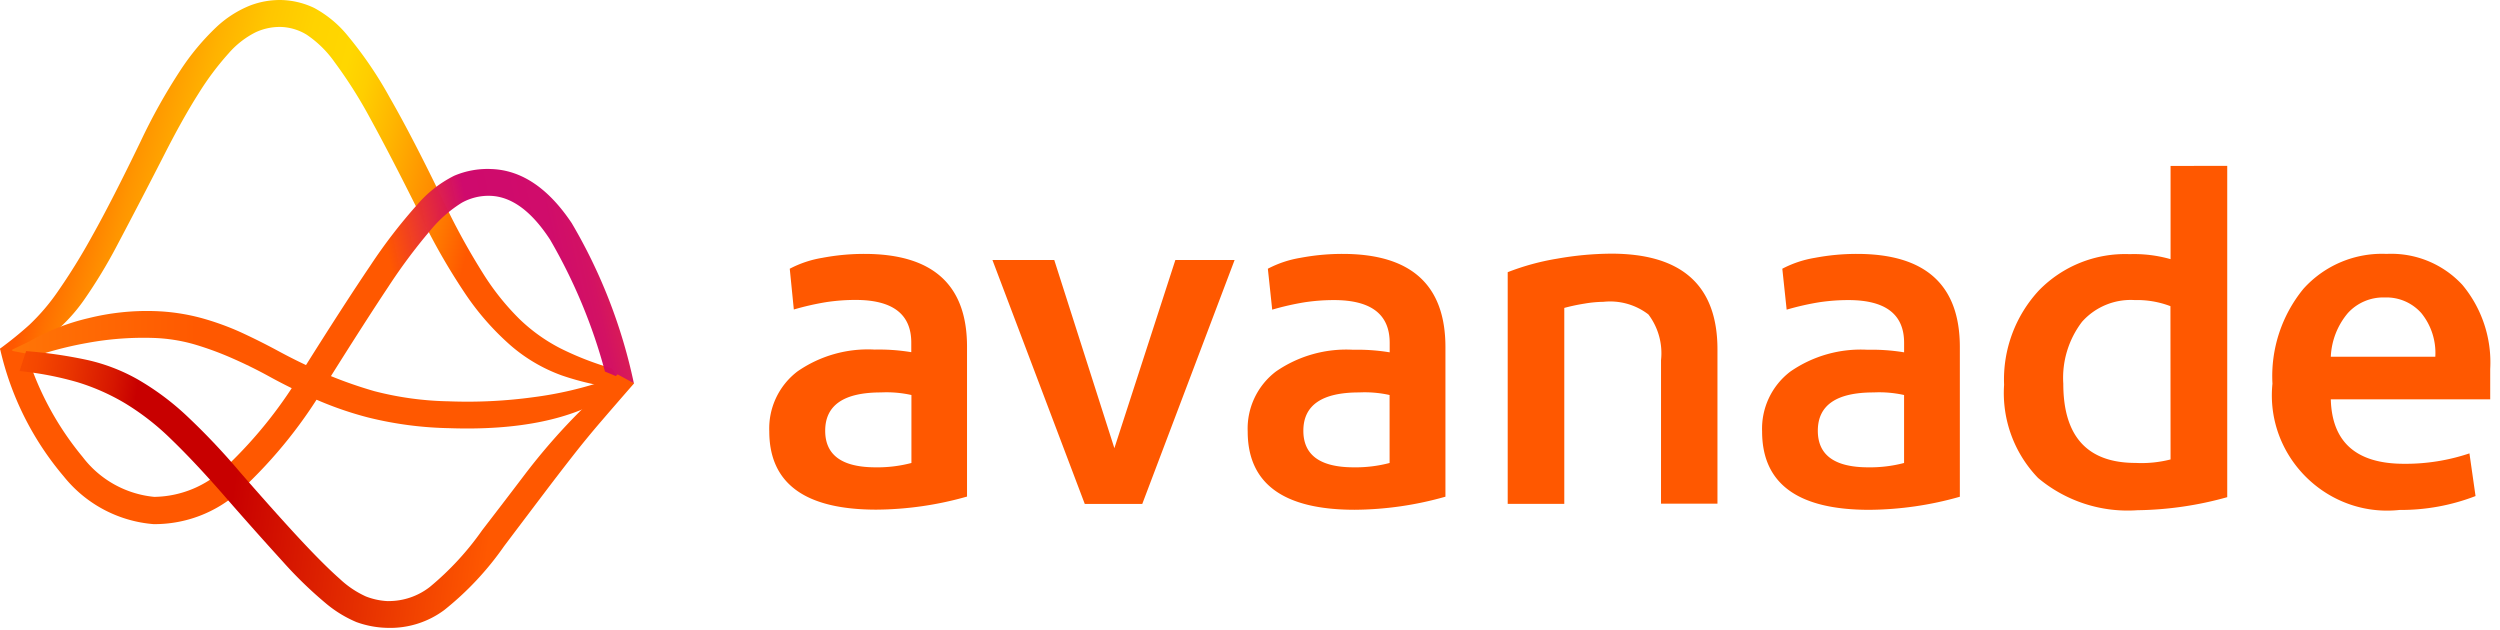
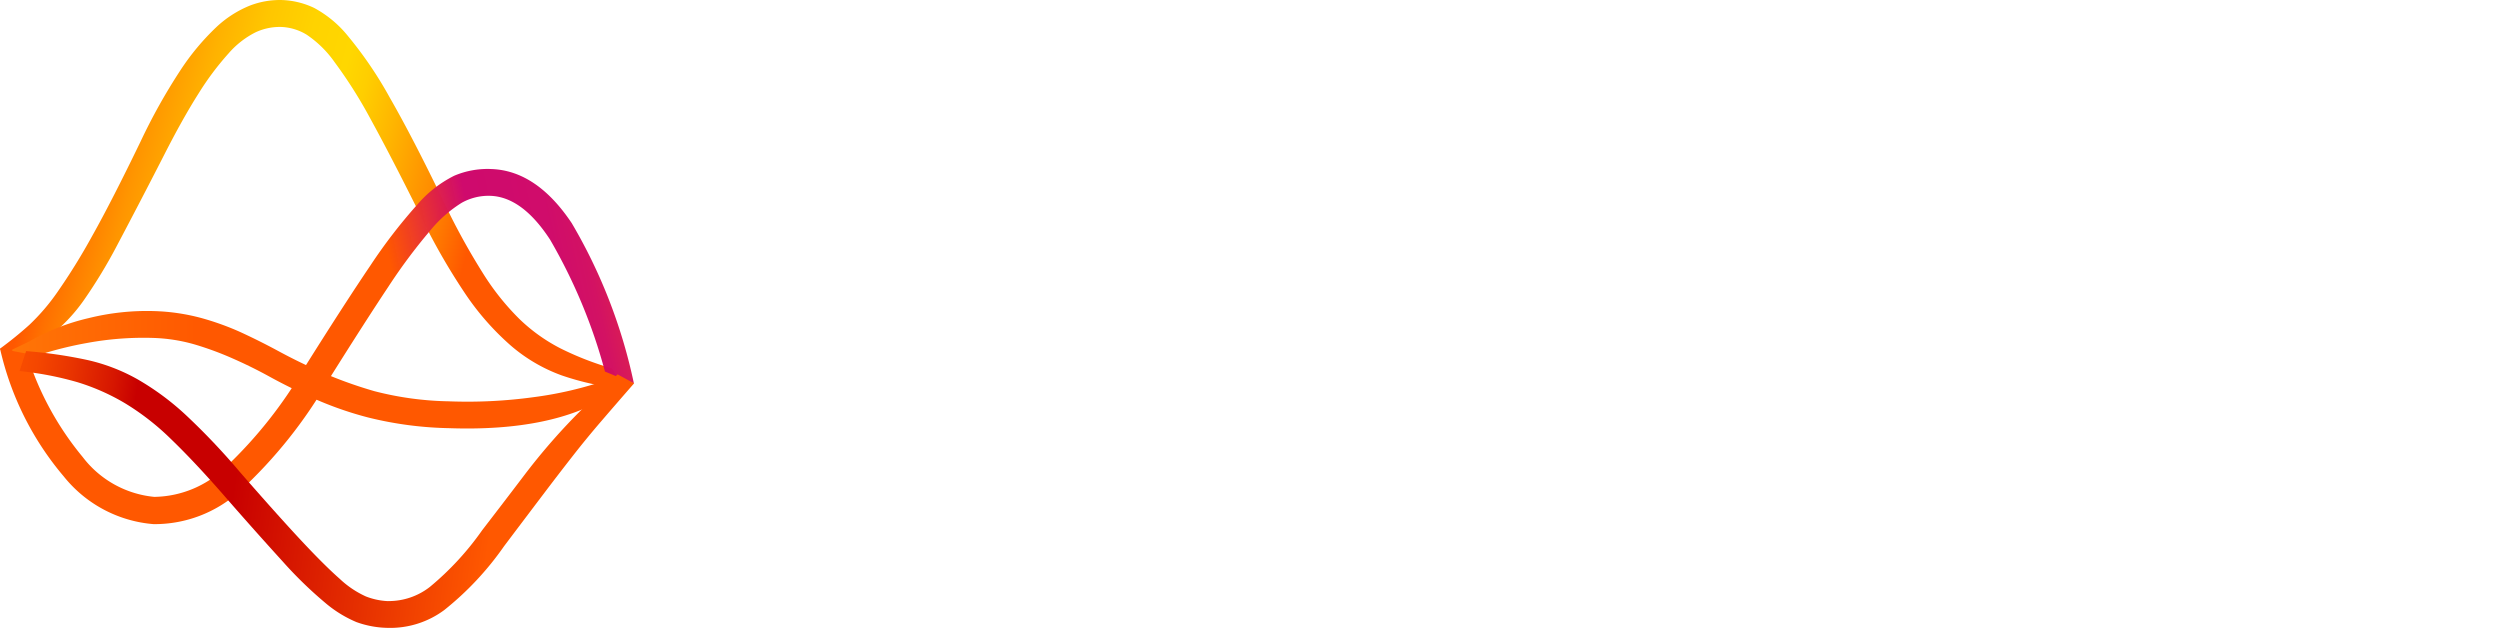
<svg xmlns="http://www.w3.org/2000/svg" viewBox="0 0 246 62" fill-rule="evenodd" clip-rule="evenodd" stroke-linejoin="round" stroke-miterlimit="2">
-   <path d="M85.059 24.984a22.029 22.029 0 00-4.147.388 10.56 10.56 0 00-3.2 1.071l.4 4.013a26.314 26.314 0 013.2-.728 19.318 19.318 0 012.873-.215c3.657 0 5.485 1.4 5.485 4.2v.942a19.376 19.376 0 00-3.6-.256 12.165 12.165 0 00-7.589 2.141 7.052 7.052 0 00-2.784 5.894c0 5.143 3.515 7.715 10.544 7.715a33.271 33.271 0 008.914-1.287V34.129c.009-6.095-3.356-9.144-10.096-9.145zm4.625 20.573a13.105 13.105 0 01-3.515.428c-3.313 0-4.97-1.2-4.97-3.6 0-2.513 1.828-3.77 5.485-3.77 1.007-.05 2.016.036 3 .254v6.688zm7.971-19.973h6.084l5.915 18.518 6-18.515h5.83l-9.085 24h-5.658l-9.086-24.003zm34.458-.6a22.123 22.123 0 00-4.156.388 10.56 10.56 0 00-3.2 1.071l.428 4.028a26.314 26.314 0 013.2-.728 19.318 19.318 0 012.873-.215c3.657 0 5.486 1.4 5.487 4.2v.942a19.467 19.467 0 00-3.6-.254 12.168 12.168 0 00-7.588 2.136 7.052 7.052 0 00-2.784 5.894c0 5.145 3.515 7.716 10.544 7.715a33.271 33.271 0 008.914-1.287v-14.73c-.005-6.107-3.378-9.16-10.118-9.16zm4.623 20.573a13.125 13.125 0 01-3.517.428c-3.313 0-4.969-1.2-4.969-3.6 0-2.513 1.828-3.77 5.485-3.77a11.325 11.325 0 013 .254l.001 6.688zm26.709-10.116a6.327 6.327 0 00-1.242-4.5 6.18 6.18 0 00-4.42-1.242 11.85 11.85 0 00-1.842.172c-.679.106-1.352.249-2.015.428v19.284h-5.568v-22.8a24.104 24.104 0 014.87-1.331 31.473 31.473 0 015.315-.492c6.97 0 10.455 3.141 10.455 9.424v15.175h-5.555l.002-14.118zm19.281-10.457a22.029 22.029 0 00-4.147.388 10.56 10.56 0 00-3.2 1.071l.428 4.028a26.314 26.314 0 013.2-.728 19.315 19.315 0 012.872-.215c3.657 0 5.485 1.4 5.485 4.2v.942a19.467 19.467 0 00-3.6-.254 12.161 12.161 0 00-7.587 2.141 7.055 7.055 0 00-2.786 5.894c0 5.145 3.515 7.716 10.544 7.715a33.271 33.271 0 008.914-1.287V34.144c-.005-6.107-3.38-9.16-10.123-9.16zm4.635 20.573a13.125 13.125 0 01-3.517.428c-3.313 0-4.97-1.2-4.97-3.6 0-2.513 1.829-3.77 5.487-3.77a11.325 11.325 0 013 .254v6.688zm26.222-29.23v9.174a13.053 13.053 0 00-4.028-.492 11.833 11.833 0 00-8.914 3.557 12.885 12.885 0 00-3.438 9.3c-.23 3.39.987 6.723 3.346 9.168a13.708 13.708 0 009.773 3.172 34.272 34.272 0 008.838-1.285v-32.6l-5.577.006zm0 28.882a11.507 11.507 0 01-3.438.343c-4.745 0-7.117-2.6-7.117-7.8a9.097 9.097 0 011.841-6.084 6.413 6.413 0 015.187-2.141 9.207 9.207 0 013.515.6l.012 15.082zm31.454-8.908a11.913 11.913 0 00-2.741-8.271 9.53 9.53 0 00-7.455-3.046 10.39 10.39 0 00-8.186 3.438 13.57 13.57 0 00-3.046 9.332 11.42 11.42 0 00-.059 1.154c0 6.22 5.118 11.338 11.338 11.338.413 0 .825-.022 1.235-.067a20.357 20.357 0 007.47-1.367l-.6-4.2a19.701 19.701 0 01-6.429 1.025c-4.693 0-7.098-2.115-7.213-6.344h15.686v-2.992zm-15.686-1.2a7.136 7.136 0 011.67-4.286 4.712 4.712 0 013.643-1.544 4.59 4.59 0 013.6 1.544 6.223 6.223 0 011.37 4.286h-10.283z" fill="#ff5800" fill-rule="nonzero" />
  <path d="M179.106 57.839a718.557 718.557 0 01-4.6 8.84 49.624 49.624 0 01-3.242 5.347 16.458 16.458 0 01-3.133 3.37 45.622 45.622 0 01-4.188 2.873L163 76.816a36.243 36.243 0 002.888-2.343 20.48 20.48 0 002.756-3.217 61.194 61.194 0 003.414-5.509c1.289-2.292 2.883-5.403 4.782-9.332a57.314 57.314 0 013.883-6.948 23.836 23.836 0 013.536-4.262 10.654 10.654 0 013.306-2.137 8.183 8.183 0 013.231-.554 7.998 7.998 0 013.108.771 10.95 10.95 0 013.37 2.814 38.824 38.824 0 014.081 6.02c1.508 2.62 3.287 6.058 5.338 10.314a67.881 67.881 0 003.77 6.874 24.846 24.846 0 003.623 4.569 16.877 16.877 0 004.068 2.916 29.732 29.732 0 005.048 1.964l1.2 2.019a26.684 26.684 0 01-6.143-1.331 16 16 0 01-5.016-2.946 26.18 26.18 0 01-4.488-5.123 62.225 62.225 0 01-4.475-7.856c-1.903-3.819-3.515-6.929-4.837-9.332a45.59 45.59 0 00-3.527-5.57 10.577 10.577 0 00-2.752-2.7 5.187 5.187 0 00-2.45-.754 5.634 5.634 0 00-2.578.53 8.698 8.698 0 00-2.639 2.062 27.994 27.994 0 00-2.946 3.93c-1.057 1.662-2.205 3.713-3.445 6.154z" fill="url(#_Linear1)" fill-rule="nonzero" transform="translate(-162.998 -42.509)" />
  <path d="M206.7 67.635a47.93 47.93 0 008.269-.413 36.465 36.465 0 007.244-1.7l.281 1.5c-3.77 2.407-9.064 3.491-15.882 3.251a35.648 35.648 0 01-7.962-1.059 34.275 34.275 0 01-5.952-2.151 54.528 54.528 0 01-3.732-1.866 44.87 44.87 0 00-3.615-1.783 30.859 30.859 0 00-3.726-1.374 16.43 16.43 0 00-4.084-.645 30.592 30.592 0 00-6.5.492 35.857 35.857 0 00-6.488 1.793l-.942-1.11 1.764-.85a21.416 21.416 0 015.819-2.279c2.1-.52 4.261-.752 6.424-.688 1.54.043 3.069.264 4.558.658a26.47 26.47 0 013.958 1.419 64.294 64.294 0 013.732 1.868 56.83 56.83 0 003.894 1.915 42.124 42.124 0 005.534 2.019c2.42.629 4.906.965 7.406 1v.003z" fill="url(#_Linear2)" fill-rule="nonzero" transform="translate(-162.456 -28.142)" />
  <path d="M211.253 53.975a5.394 5.394 0 00-2.827.686 12.575 12.575 0 00-3.108 2.746 54.737 54.737 0 00-4.117 5.525c-1.561 2.346-3.508 5.381-5.843 9.106a46.234 46.234 0 01-8.77 11 12.465 12.465 0 01-8.482 3.242 12.619 12.619 0 01-8.84-4.7A29.39 29.39 0 01163 69.012l2.622.49a29.679 29.679 0 005.506 10.167 10.049 10.049 0 007.048 3.928 10.261 10.261 0 007-2.9 43.646 43.646 0 007.818-9.89c2.567-4.09 4.72-7.42 6.458-9.99a51.792 51.792 0 014.588-5.958 11.677 11.677 0 013.653-2.863 8.377 8.377 0 013.655-.658c2.968.105 5.604 1.88 7.907 5.325a52.267 52.267 0 016.118 15.778l-2.848-1.174a53.126 53.126 0 00-5.4-12.979c-1.827-2.803-3.785-4.24-5.872-4.313z" fill="url(#_Linear3)" fill-rule="nonzero" transform="translate(-162.996 -34.705)" />
  <path d="M200.29 85.437a6.566 6.566 0 004.1-1.389 28.365 28.365 0 005.146-5.574 924.997 924.997 0 003.979-5.2 62.282 62.282 0 012.946-3.625 59.046 59.046 0 012.827-3.006c.969-.96 2.162-2.131 3.581-3.512l1.621.884a597.141 597.141 0 00-3.31 3.817 94.53 94.53 0 00-2.639 3.216 288.708 288.708 0 00-2.854 3.708c-1.039 1.371-2.368 3.13-3.987 5.277a29.785 29.785 0 01-5.894 6.292 8.92 8.92 0 01-5.632 1.747 9.456 9.456 0 01-3-.565 11.78 11.78 0 01-3.114-1.93 39.92 39.92 0 01-4.147-4.037 396.64 396.64 0 01-6.032-6.786c-1.853-2.109-3.525-3.879-5.014-5.31a24.832 24.832 0 00-4.46-3.466 21.327 21.327 0 00-4.674-2.073 31.771 31.771 0 00-5.717-1.1l.648-1.964a44.8 44.8 0 016 .869 18.106 18.106 0 014.97 1.906 26.087 26.087 0 014.75 3.515 66.34 66.34 0 015.332 5.624c2.433 2.789 4.42 5.01 5.962 6.663 1.542 1.653 2.819 2.925 3.832 3.817a9.422 9.422 0 002.582 1.744 6.723 6.723 0 002.2.464l-.002-.006z" fill="url(#_Linear4)" fill-rule="nonzero" transform="translate(-162.096 -26.292)" />
  <defs>
    <linearGradient id="_Linear1" x1="0" y1="0" x2="1" y2="0" gradientUnits="userSpaceOnUse" gradientTransform="rotate(15.026 -69.067 634.5) scale(58.299)">
      <stop offset="0" stop-color="#ff5800" />
      <stop offset=".2" stop-color="#ff5800" />
      <stop offset=".24" stop-color="#ff7000" />
      <stop offset=".32" stop-color="#ff9500" />
      <stop offset=".4" stop-color="#ffb200" />
      <stop offset=".47" stop-color="#ffc600" />
      <stop offset=".55" stop-color="#ffd300" />
      <stop offset=".62" stop-color="gold" />
      <stop offset=".66" stop-color="#ffce00" />
      <stop offset=".72" stop-color="#ffb600" />
      <stop offset=".81" stop-color="#ff8e00" />
      <stop offset=".9" stop-color="#ff5800" />
      <stop offset="1" stop-color="#ff5800" />
    </linearGradient>
    <linearGradient id="_Linear2" x1="0" y1="0" x2="1" y2="0" gradientUnits="userSpaceOnUse" gradientTransform="translate(0 19.995) scale(222.494)">
      <stop offset="0" stop-color="#ff5800" />
      <stop offset=".09" stop-color="#ff5800" />
      <stop offset=".19" stop-color="#ff7907" />
      <stop offset=".31" stop-color="#ff990e" />
      <stop offset=".4" stop-color="#ffad12" />
      <stop offset=".47" stop-color="#ffb414" />
      <stop offset=".53" stop-color="#ffad12" />
      <stop offset=".62" stop-color="#ff980e" />
      <stop offset=".73" stop-color="#ff7707" />
      <stop offset=".82" stop-color="#ff5800" />
      <stop offset="1" stop-color="#ff5800" />
    </linearGradient>
    <linearGradient id="_Linear3" x1="0" y1="0" x2="1" y2="0" gradientUnits="userSpaceOnUse" gradientTransform="rotate(-11.994 250.168 -764.994) scale(61.725)">
      <stop offset="0" stop-color="#ff5800" />
      <stop offset=".5" stop-color="#ff5800" />
      <stop offset=".64" stop-color="#ce056a" stop-opacity=".98" />
      <stop offset=".76" stop-color="#cf0768" stop-opacity=".98" />
      <stop offset=".81" stop-color="#d20d60" stop-opacity=".98" />
      <stop offset=".88" stop-color="#e12541" stop-opacity=".98" />
      <stop offset=".91" stop-color="#ec3829" />
      <stop offset=".94" stop-color="#f94e0c" />
      <stop offset=".95" stop-color="#ff5800" />
      <stop offset="1" stop-color="#ff5800" />
    </linearGradient>
    <linearGradient id="_Linear4" x1="0" y1="0" x2="1" y2="0" gradientUnits="userSpaceOnUse" gradientTransform="rotate(7.987 54.344 1190.478) scale(59.784)">
      <stop offset="0" stop-color="#ff5800" />
      <stop offset=".06" stop-color="#fc5400" />
      <stop offset=".13" stop-color="#f54700" />
      <stop offset=".19" stop-color="#e83300" />
      <stop offset=".26" stop-color="#d61600" />
      <stop offset=".3" stop-color="#c80000" />
      <stop offset=".48" stop-color="#c80000" />
      <stop offset=".91" stop-color="#ff5800" />
      <stop offset="1" stop-color="#ff5800" />
    </linearGradient>
  </defs>
</svg>